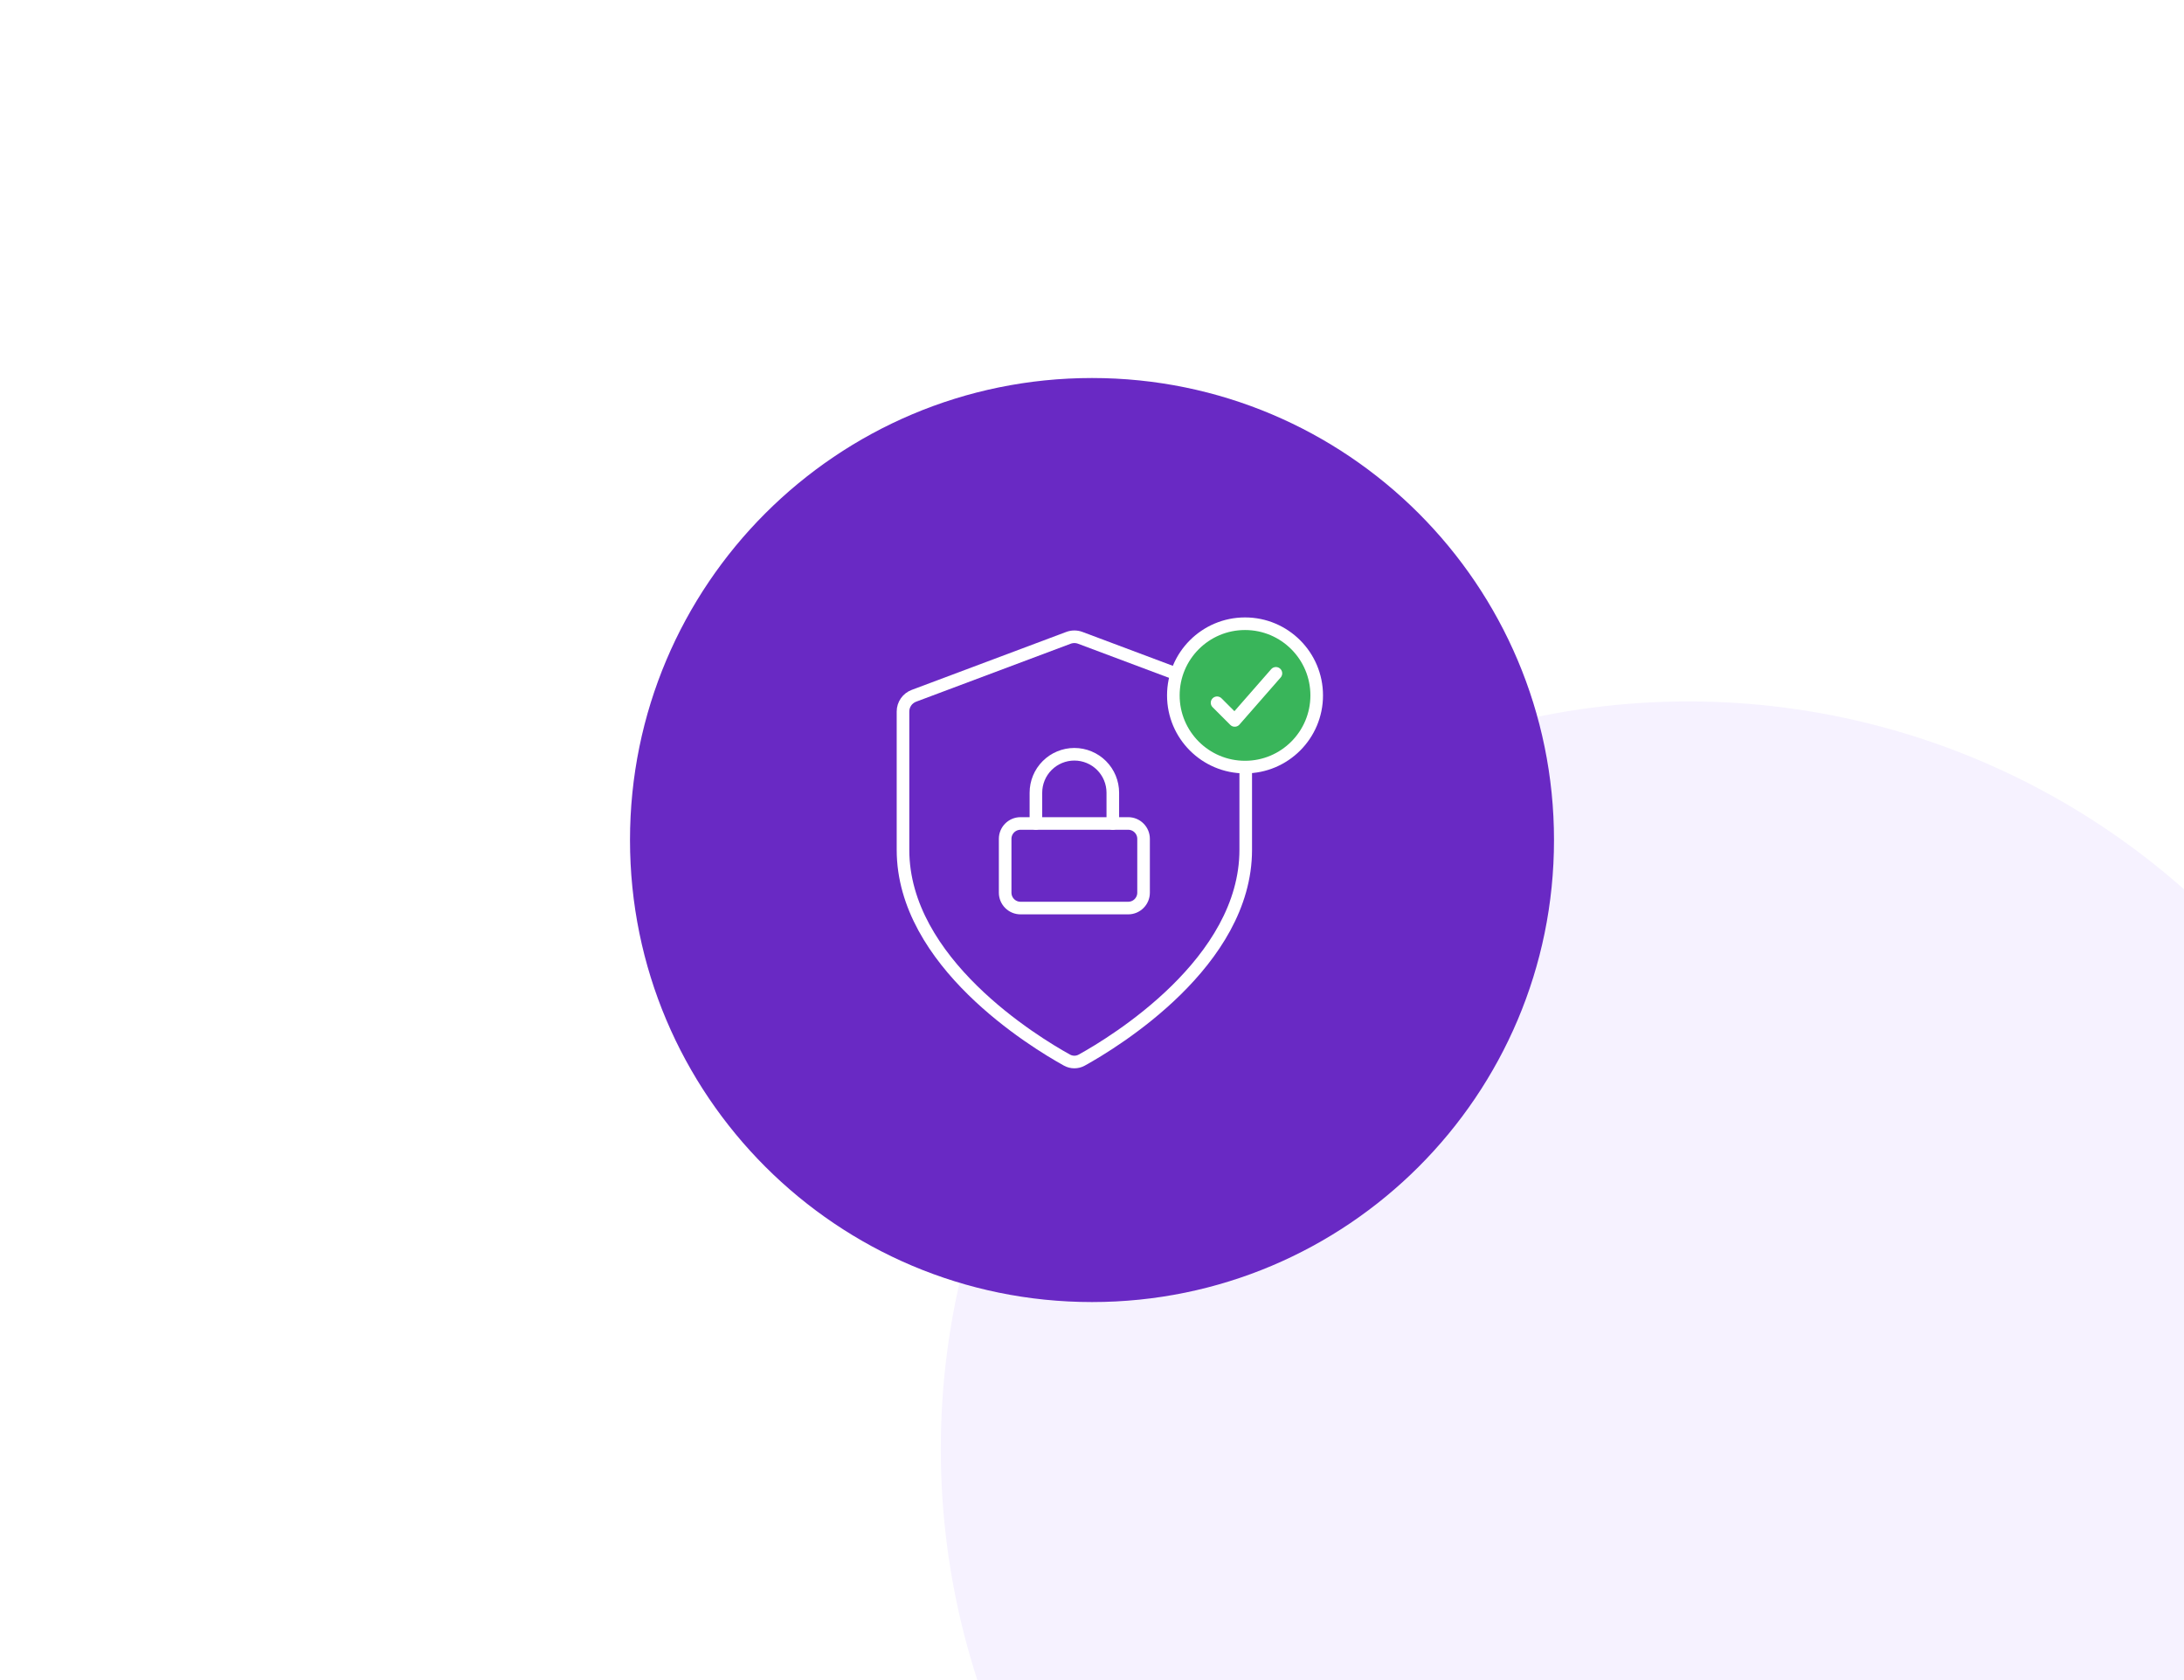
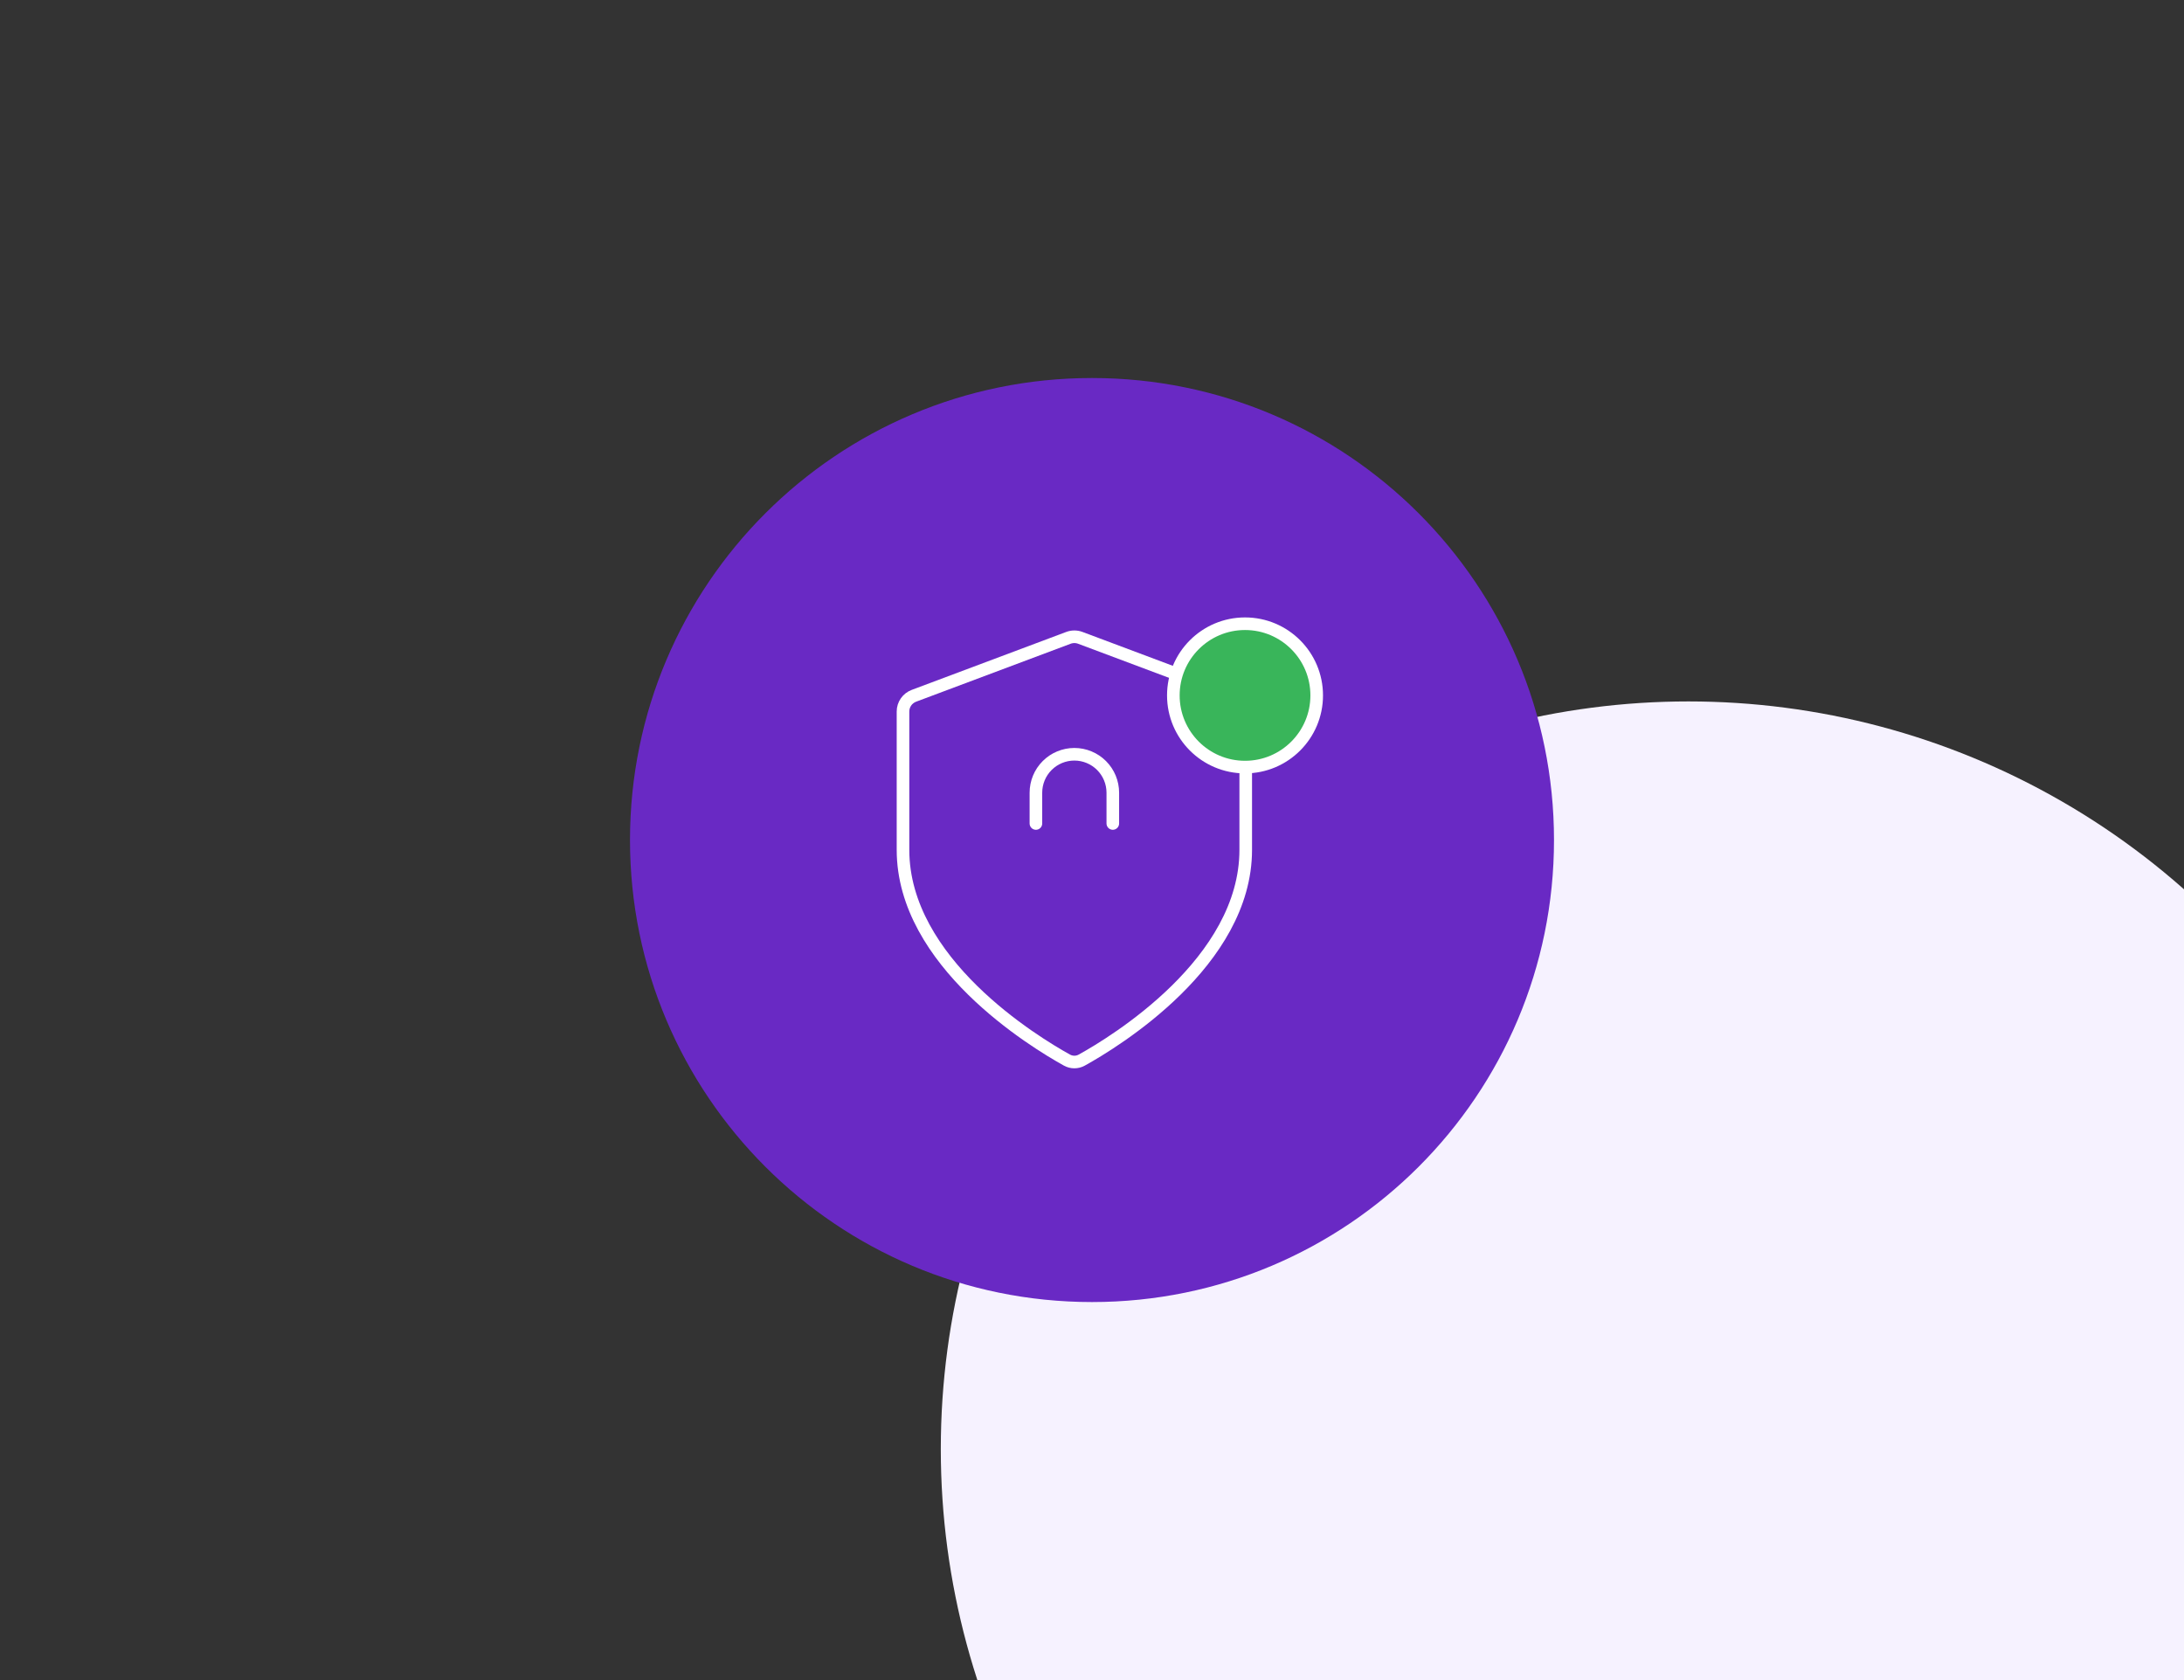
<svg xmlns="http://www.w3.org/2000/svg" width="520" height="400" viewBox="0 0 520 400" fill="none">
  <rect x="0" y="0" width="520" height="400" fill="#333333" stroke="none" />
  <g clip-path="url(#clip0_2186_147)">
-     <rect width="520" height="400" fill="white" />
    <circle cx="402" cy="345" r="178" fill="#F6F2FF" />
    <path d="M260 310C320.751 310 370 260.751 370 200C370 139.249 320.751 90 260 90C199.249 90 150 139.249 150 200C150 260.751 199.249 310 260 310Z" fill="#6929C4" />
    <path d="M254.038 252.393C255.139 253.003 256.462 253.003 257.564 252.393C265.39 248.059 296.602 229.098 296.602 202.334V169.405C296.602 167.738 295.567 166.245 294.006 165.66L257.205 151.859C256.3 151.52 255.302 151.52 254.396 151.859L217.596 165.66C216.034 166.245 215 167.738 215 169.405V202.334C215 229.098 246.212 248.059 254.038 252.393Z" stroke="white" stroke-width="3" stroke-linecap="round" stroke-linejoin="round" />
-     <path d="M268.616 196.057H242.985C240.963 196.057 239.323 197.696 239.323 199.718V212.534C239.323 214.556 240.963 216.196 242.985 216.196H268.616C270.638 216.196 272.278 214.556 272.278 212.534V199.718C272.278 197.696 270.638 196.057 268.616 196.057Z" stroke="white" stroke-width="3" stroke-linecap="round" stroke-linejoin="round" />
    <path d="M246.646 196.057V188.733C246.646 186.306 247.611 183.977 249.328 182.26C251.044 180.544 253.373 179.579 255.801 179.579C258.228 179.579 260.557 180.544 262.273 182.26C263.99 183.977 264.955 186.306 264.955 188.733V196.057" stroke="white" stroke-width="3" stroke-linecap="round" stroke-linejoin="round" />
    <circle cx="296.434" cy="165.566" r="17.066" fill="#39B55A" stroke="white" stroke-width="3" />
    <path d="M303.79 160.312L293.981 171.522L289.777 167.318" fill="#39B55A" />
-     <path d="M303.79 160.312L293.981 171.522L289.777 167.318" stroke="white" stroke-width="3" stroke-linecap="round" stroke-linejoin="round" />
  </g>
  <defs>
    <clipPath id="clip0_2186_147">
      <rect width="520" height="400" fill="white" />
    </clipPath>
  </defs>
</svg>